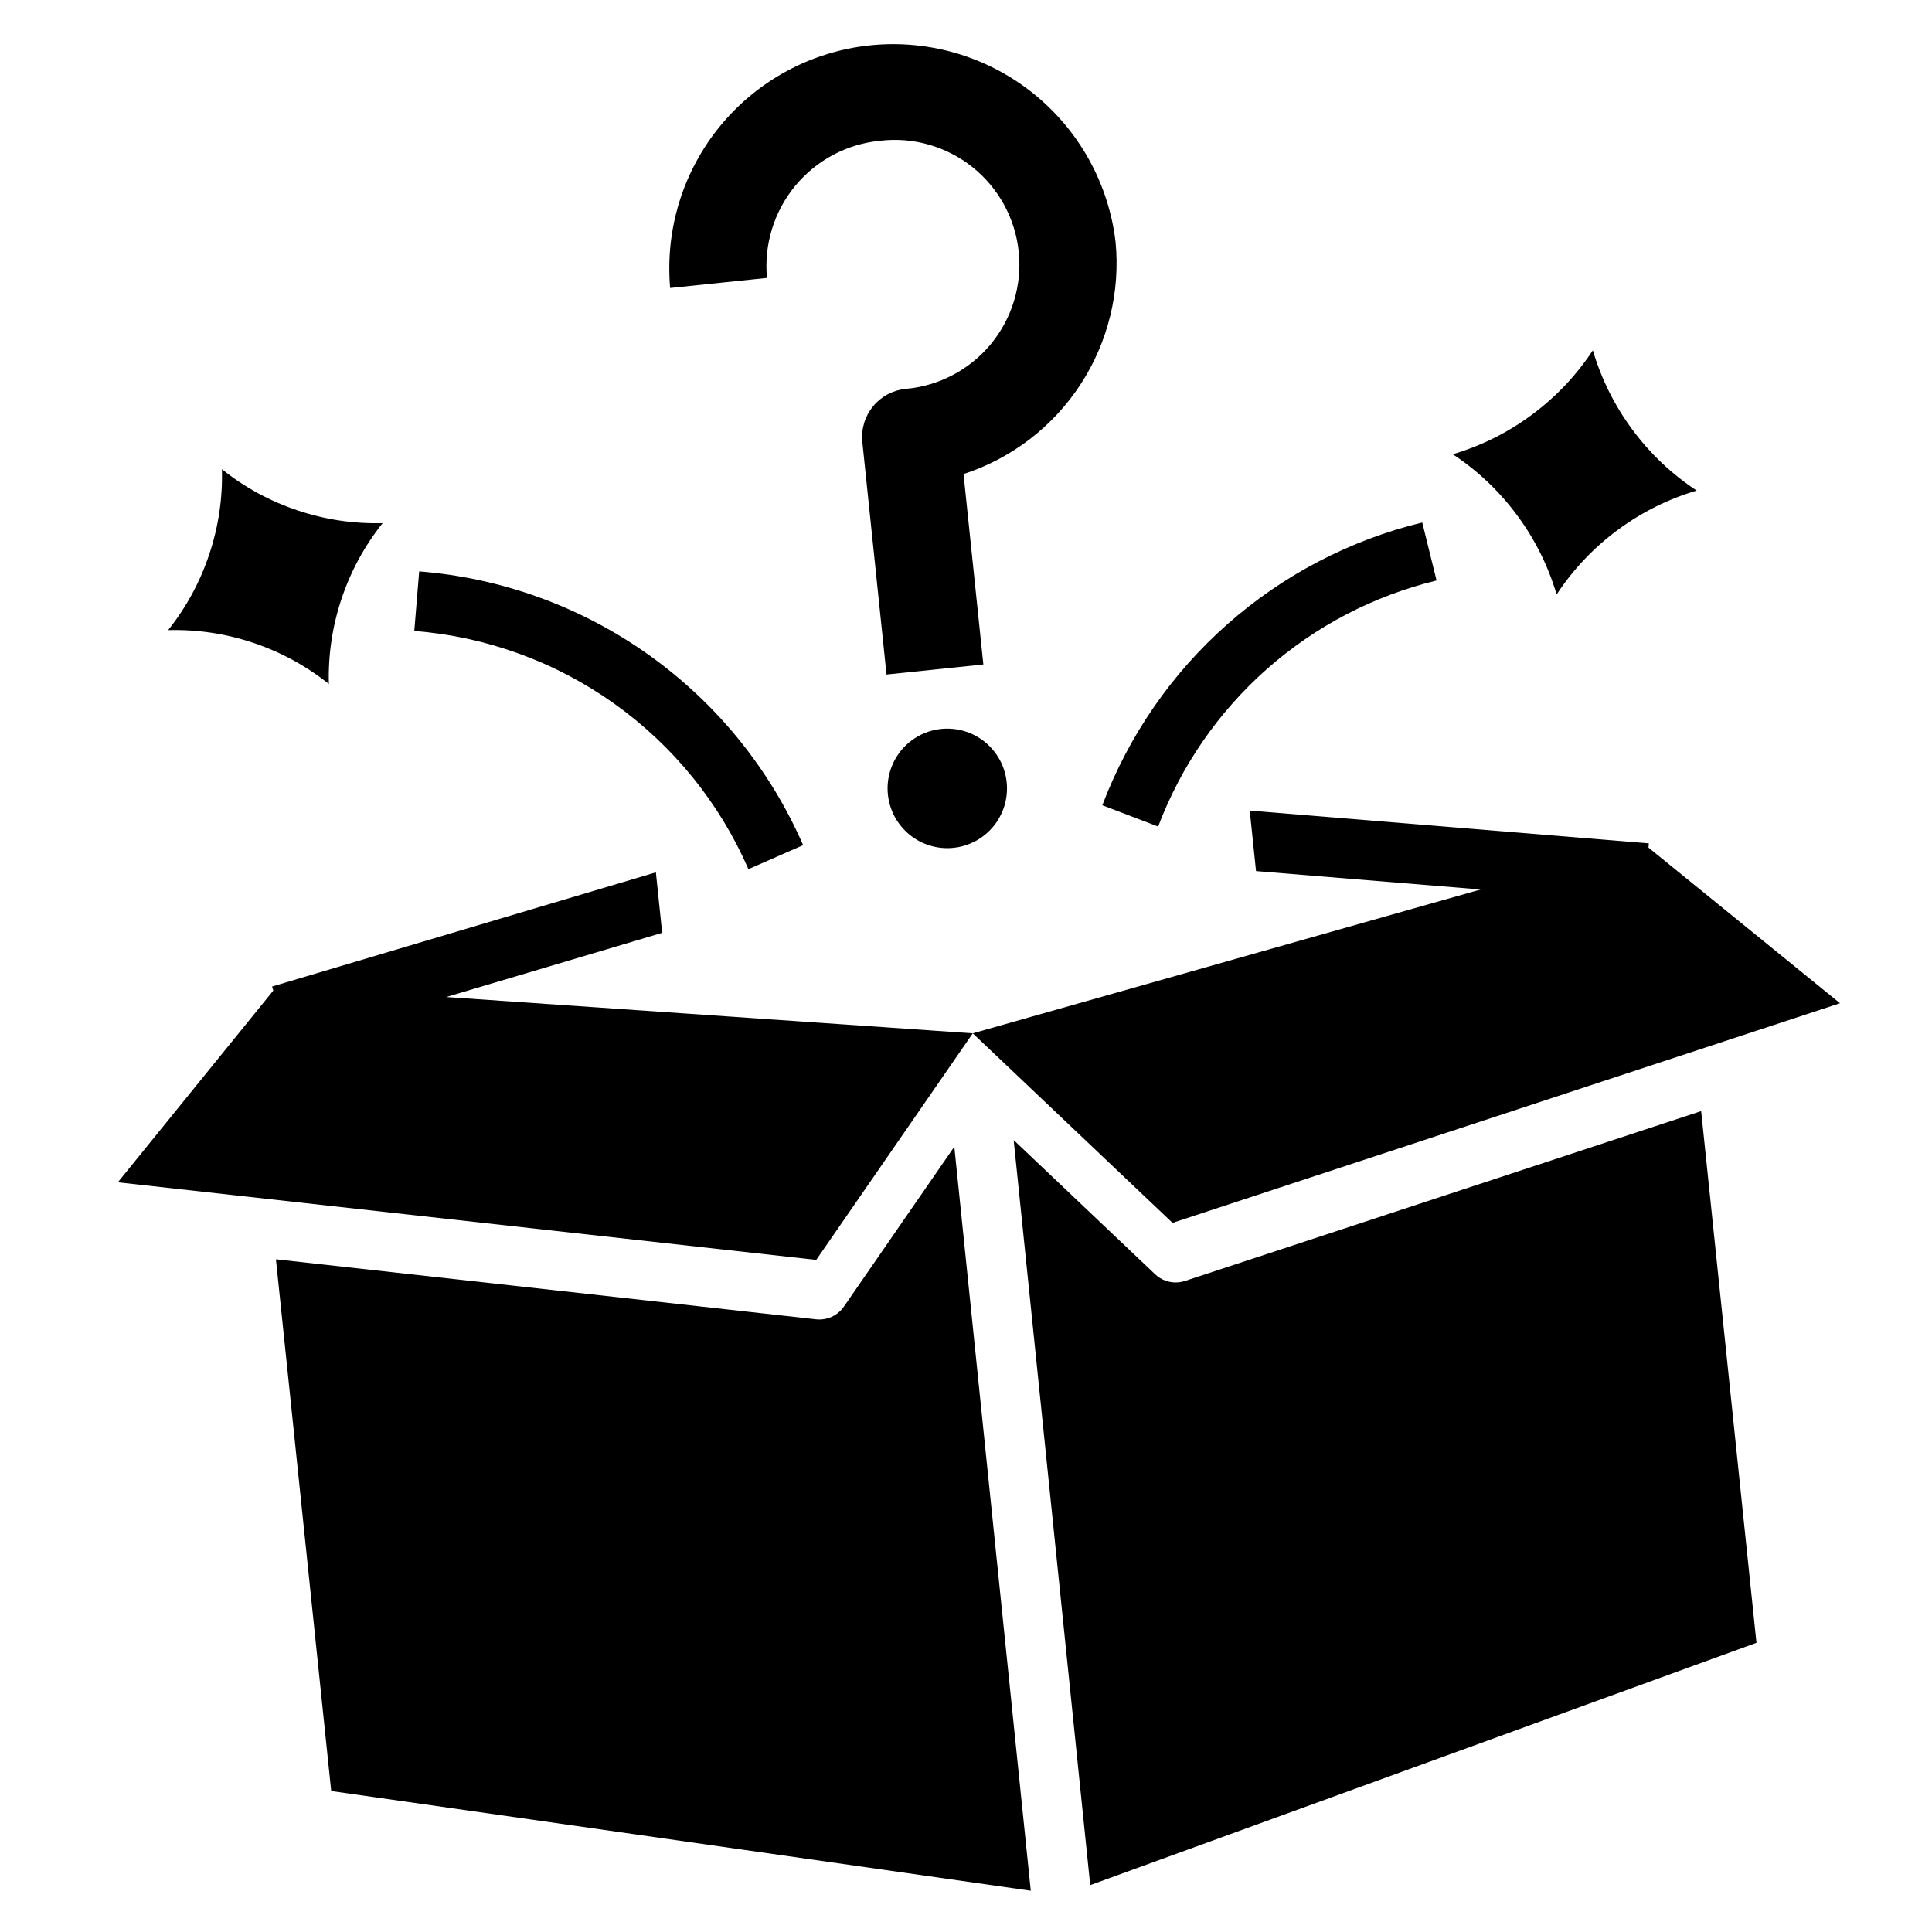
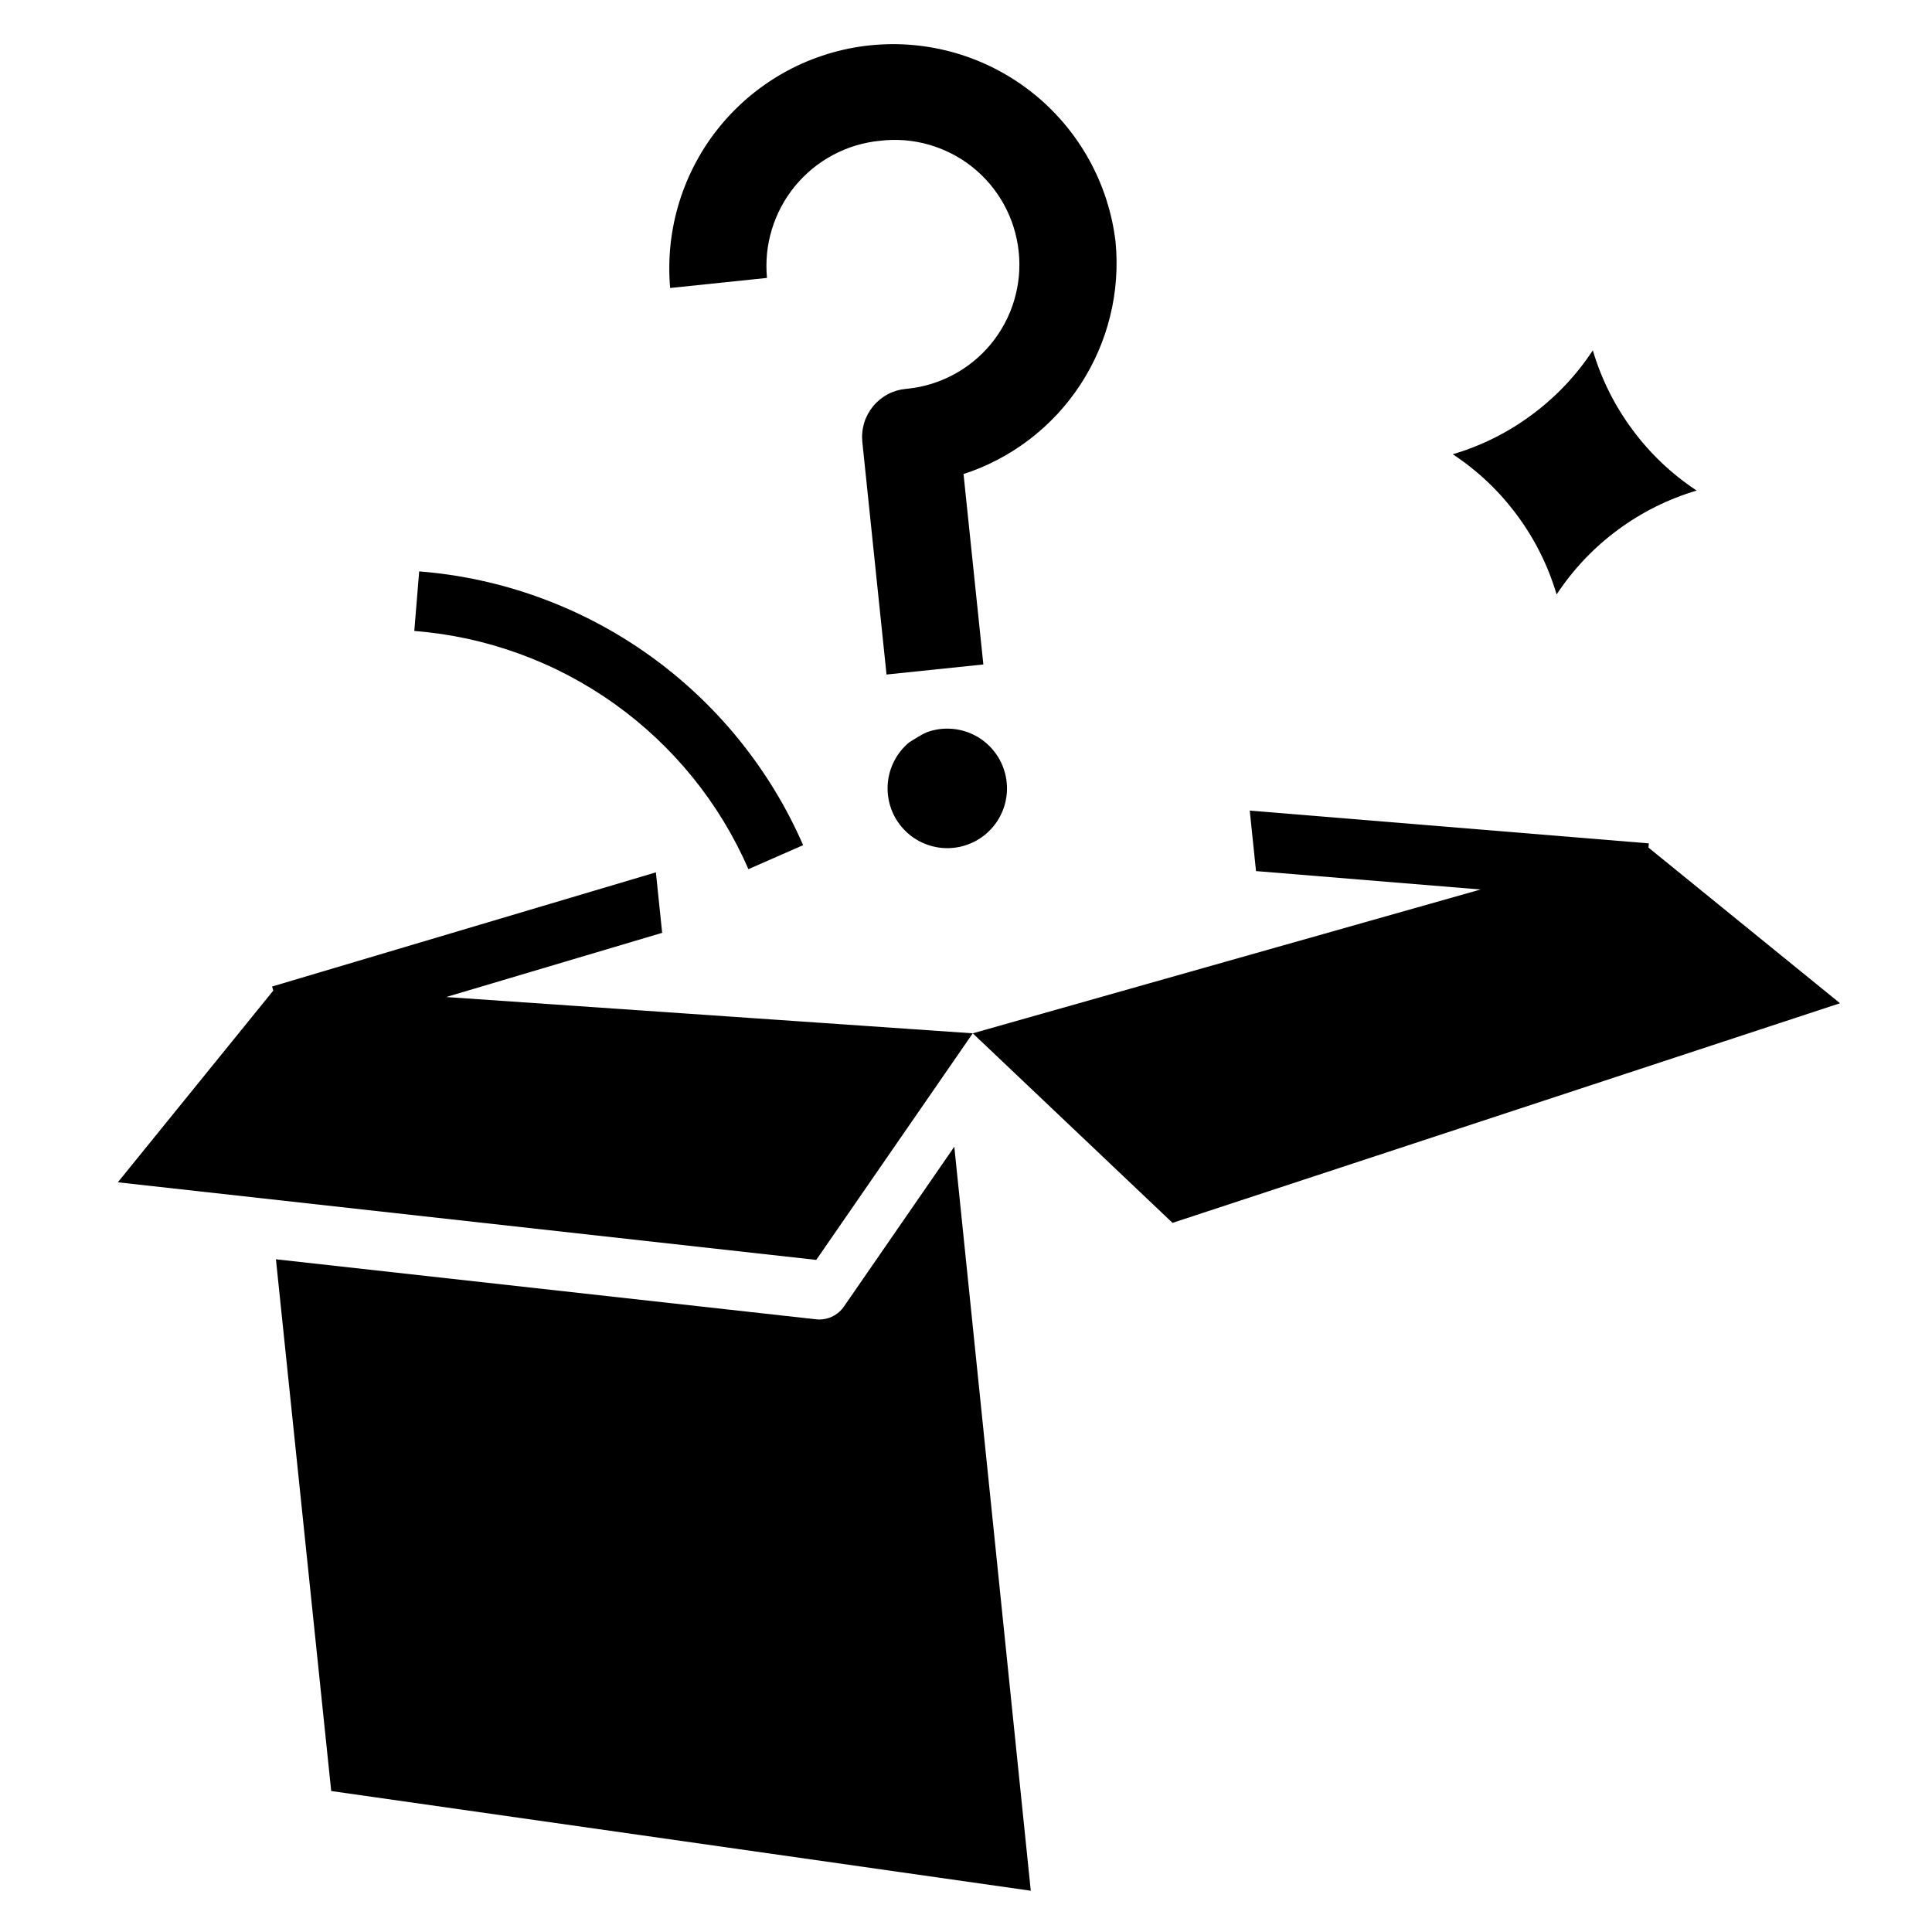
<svg xmlns="http://www.w3.org/2000/svg" width="300" zoomAndPan="magnify" viewBox="0 0 224.88 225" height="300" preserveAspectRatio="xMidYMid meet" version="1.0">
  <defs>
    <clipPath id="262758da90">
      <path d="M 77 5 L 130 5 L 130 79 L 77 79 Z M 77 5 " clip-rule="nonzero" />
    </clipPath>
    <clipPath id="27afc807ff">
      <path d="M 0.977 15.648 L 201.535 -5.207 L 223.863 209.52 L 23.301 230.375 Z M 0.977 15.648 " clip-rule="nonzero" />
    </clipPath>
    <clipPath id="c9d2e3c8be">
      <path d="M 0.977 15.648 L 201.535 -5.207 L 223.863 209.52 L 23.301 230.375 Z M 0.977 15.648 " clip-rule="nonzero" />
    </clipPath>
    <clipPath id="dde70d3f8e">
      <path d="M 0.977 15.648 L 201.535 -5.207 L 223.863 209.52 L 23.301 230.375 Z M 0.977 15.648 " clip-rule="nonzero" />
    </clipPath>
    <clipPath id="d4bde30498">
      <path d="M 103 84 L 118 84 L 118 99 L 103 99 Z M 103 84 " clip-rule="nonzero" />
    </clipPath>
    <clipPath id="8676be8da4">
      <path d="M 0.977 15.648 L 201.535 -5.207 L 223.863 209.52 L 23.301 230.375 Z M 0.977 15.648 " clip-rule="nonzero" />
    </clipPath>
    <clipPath id="d0d6cdb40d">
      <path d="M 0.977 15.648 L 201.535 -5.207 L 223.863 209.52 L 23.301 230.375 Z M 0.977 15.648 " clip-rule="nonzero" />
    </clipPath>
    <clipPath id="1b8b2ab151">
      <path d="M 0.977 15.648 L 201.535 -5.207 L 223.863 209.52 L 23.301 230.375 Z M 0.977 15.648 " clip-rule="nonzero" />
    </clipPath>
    <clipPath id="9cdc0acb59">
      <path d="M 169 40 L 198 40 L 198 70 L 169 70 Z M 169 40 " clip-rule="nonzero" />
    </clipPath>
    <clipPath id="9a3b55c9bc">
      <path d="M 0.977 15.648 L 201.535 -5.207 L 223.863 209.52 L 23.301 230.375 Z M 0.977 15.648 " clip-rule="nonzero" />
    </clipPath>
    <clipPath id="c35bba3b50">
      <path d="M 0.977 15.648 L 201.535 -5.207 L 223.863 209.52 L 23.301 230.375 Z M 0.977 15.648 " clip-rule="nonzero" />
    </clipPath>
    <clipPath id="b24bab258e">
      <path d="M 0.977 15.648 L 201.535 -5.207 L 223.863 209.52 L 23.301 230.375 Z M 0.977 15.648 " clip-rule="nonzero" />
    </clipPath>
    <clipPath id="afe8ffce34">
      <path d="M 19 54 L 45 54 L 45 80 L 19 80 Z M 19 54 " clip-rule="nonzero" />
    </clipPath>
    <clipPath id="a8e08e1436">
      <path d="M 0.977 15.648 L 201.535 -5.207 L 223.863 209.52 L 23.301 230.375 Z M 0.977 15.648 " clip-rule="nonzero" />
    </clipPath>
    <clipPath id="b7f2cf5425">
-       <path d="M 0.977 15.648 L 201.535 -5.207 L 223.863 209.52 L 23.301 230.375 Z M 0.977 15.648 " clip-rule="nonzero" />
-     </clipPath>
+       </clipPath>
    <clipPath id="2370bf4e1d">
      <path d="M 0.977 15.648 L 201.535 -5.207 L 223.863 209.52 L 23.301 230.375 Z M 0.977 15.648 " clip-rule="nonzero" />
    </clipPath>
    <clipPath id="54e35142cd">
-       <path d="M 128 60 L 168 60 L 168 97 L 128 97 Z M 128 60 " clip-rule="nonzero" />
-     </clipPath>
+       </clipPath>
    <clipPath id="6b39642b94">
      <path d="M 0.977 15.648 L 201.535 -5.207 L 223.863 209.52 L 23.301 230.375 Z M 0.977 15.648 " clip-rule="nonzero" />
    </clipPath>
    <clipPath id="7bde5b0dc2">
      <path d="M 0.977 15.648 L 201.535 -5.207 L 223.863 209.52 L 23.301 230.375 Z M 0.977 15.648 " clip-rule="nonzero" />
    </clipPath>
    <clipPath id="00438f8598">
      <path d="M 0.977 15.648 L 201.535 -5.207 L 223.863 209.52 L 23.301 230.375 Z M 0.977 15.648 " clip-rule="nonzero" />
    </clipPath>
    <clipPath id="a3b40ea23a">
      <path d="M 48 66 L 94 66 L 94 102 L 48 102 Z M 48 66 " clip-rule="nonzero" />
    </clipPath>
    <clipPath id="959a660c25">
      <path d="M 0.977 15.648 L 201.535 -5.207 L 223.863 209.52 L 23.301 230.375 Z M 0.977 15.648 " clip-rule="nonzero" />
    </clipPath>
    <clipPath id="170878a802">
      <path d="M 0.977 15.648 L 201.535 -5.207 L 223.863 209.52 L 23.301 230.375 Z M 0.977 15.648 " clip-rule="nonzero" />
    </clipPath>
    <clipPath id="0c0a2849ed">
      <path d="M 0.977 15.648 L 201.535 -5.207 L 223.863 209.52 L 23.301 230.375 Z M 0.977 15.648 " clip-rule="nonzero" />
    </clipPath>
    <clipPath id="389a8f6921">
      <path d="M 32 133 L 120 133 L 120 221 L 32 221 Z M 32 133 " clip-rule="nonzero" />
    </clipPath>
    <clipPath id="6efd7e4fb1">
      <path d="M 0.977 15.648 L 201.535 -5.207 L 223.863 209.52 L 23.301 230.375 Z M 0.977 15.648 " clip-rule="nonzero" />
    </clipPath>
    <clipPath id="77cf69bafc">
      <path d="M 0.977 15.648 L 201.535 -5.207 L 223.863 209.52 L 23.301 230.375 Z M 0.977 15.648 " clip-rule="nonzero" />
    </clipPath>
    <clipPath id="ba7874d714">
      <path d="M 0.977 15.648 L 201.535 -5.207 L 223.863 209.52 L 23.301 230.375 Z M 0.977 15.648 " clip-rule="nonzero" />
    </clipPath>
    <clipPath id="d15c758bbf">
      <path d="M 117 129 L 205 129 L 205 220 L 117 220 Z M 117 129 " clip-rule="nonzero" />
    </clipPath>
    <clipPath id="c8506c4615">
      <path d="M 0.977 15.648 L 201.535 -5.207 L 223.863 209.52 L 23.301 230.375 Z M 0.977 15.648 " clip-rule="nonzero" />
    </clipPath>
    <clipPath id="bb007defe3">
      <path d="M 0.977 15.648 L 201.535 -5.207 L 223.863 209.52 L 23.301 230.375 Z M 0.977 15.648 " clip-rule="nonzero" />
    </clipPath>
    <clipPath id="589faab141">
      <path d="M 0.977 15.648 L 201.535 -5.207 L 223.863 209.52 L 23.301 230.375 Z M 0.977 15.648 " clip-rule="nonzero" />
    </clipPath>
    <clipPath id="c63cab71eb">
      <path d="M 13 101 L 114 101 L 114 147 L 13 147 Z M 13 101 " clip-rule="nonzero" />
    </clipPath>
    <clipPath id="46ed57c553">
      <path d="M 0.977 15.648 L 201.535 -5.207 L 223.863 209.52 L 23.301 230.375 Z M 0.977 15.648 " clip-rule="nonzero" />
    </clipPath>
    <clipPath id="8305409397">
      <path d="M 0.977 15.648 L 201.535 -5.207 L 223.863 209.52 L 23.301 230.375 Z M 0.977 15.648 " clip-rule="nonzero" />
    </clipPath>
    <clipPath id="41de013177">
      <path d="M 0.977 15.648 L 201.535 -5.207 L 223.863 209.52 L 23.301 230.375 Z M 0.977 15.648 " clip-rule="nonzero" />
    </clipPath>
    <clipPath id="c17e9dde72">
      <path d="M 113 94 L 215 94 L 215 143 L 113 143 Z M 113 94 " clip-rule="nonzero" />
    </clipPath>
    <clipPath id="1c05cbd3c2">
      <path d="M 0.977 15.648 L 201.535 -5.207 L 223.863 209.52 L 23.301 230.375 Z M 0.977 15.648 " clip-rule="nonzero" />
    </clipPath>
    <clipPath id="65b85d23b5">
      <path d="M 0.977 15.648 L 201.535 -5.207 L 223.863 209.52 L 23.301 230.375 Z M 0.977 15.648 " clip-rule="nonzero" />
    </clipPath>
    <clipPath id="2fc46eca33">
      <path d="M 0.977 15.648 L 201.535 -5.207 L 223.863 209.52 L 23.301 230.375 Z M 0.977 15.648 " clip-rule="nonzero" />
    </clipPath>
  </defs>
  <g clip-path="url(#262758da90)">
    <g clip-path="url(#27afc807ff)">
      <g clip-path="url(#c9d2e3c8be)">
        <g clip-path="url(#dde70d3f8e)">
          <path fill="#000000" d="M 102.418 16.395 C 103.375 16.281 104.332 16.262 105.293 16.336 C 106.25 16.414 107.191 16.582 108.117 16.848 C 109.043 17.113 109.934 17.465 110.789 17.906 C 111.645 18.348 112.449 18.867 113.203 19.469 C 113.953 20.07 114.641 20.742 115.258 21.477 C 115.875 22.215 116.418 23.008 116.879 23.852 C 117.34 24.699 117.715 25.582 118 26.5 C 118.285 27.422 118.48 28.359 118.578 29.316 C 118.68 30.277 118.684 31.234 118.594 32.191 C 118.5 33.152 118.316 34.094 118.039 35.016 C 117.762 35.938 117.395 36.824 116.941 37.672 C 116.488 38.52 115.953 39.316 115.344 40.062 C 114.73 40.805 114.051 41.48 113.305 42.086 C 112.559 42.695 111.758 43.223 110.906 43.672 C 110.055 44.121 109.168 44.48 108.246 44.754 C 107.324 45.027 106.383 45.203 105.422 45.289 C 105.055 45.324 104.695 45.395 104.34 45.5 C 103.988 45.609 103.648 45.746 103.32 45.922 C 102.996 46.094 102.691 46.297 102.402 46.531 C 102.117 46.766 101.855 47.027 101.621 47.312 C 101.387 47.598 101.184 47.902 101.008 48.227 C 100.832 48.555 100.691 48.891 100.582 49.246 C 100.477 49.598 100.402 49.961 100.367 50.328 C 100.328 50.695 100.328 51.062 100.363 51.434 L 103.184 78.555 L 114.461 77.383 L 112.152 55.207 C 113.539 54.758 114.879 54.191 116.172 53.512 C 117.461 52.832 118.688 52.051 119.844 51.164 C 121.004 50.277 122.078 49.301 123.074 48.23 C 124.066 47.16 124.961 46.016 125.762 44.793 C 126.559 43.574 127.25 42.293 127.832 40.953 C 128.414 39.617 128.879 38.238 129.227 36.82 C 129.578 35.402 129.805 33.965 129.91 32.508 C 130.016 31.055 129.996 29.598 129.855 28.145 C 129.754 27.305 129.613 26.473 129.434 25.645 C 129.25 24.816 129.027 24.004 128.77 23.195 C 128.508 22.391 128.207 21.602 127.871 20.824 C 127.531 20.047 127.16 19.289 126.746 18.551 C 126.336 17.812 125.891 17.094 125.406 16.398 C 124.926 15.699 124.414 15.031 123.867 14.383 C 123.32 13.738 122.742 13.121 122.137 12.531 C 121.531 11.938 120.898 11.379 120.238 10.852 C 119.578 10.324 118.891 9.828 118.184 9.367 C 117.473 8.906 116.742 8.48 115.992 8.086 C 115.242 7.695 114.477 7.344 113.691 7.027 C 112.906 6.711 112.109 6.434 111.297 6.195 C 110.484 5.957 109.664 5.762 108.836 5.602 C 108.004 5.445 107.168 5.324 106.324 5.25 C 105.484 5.172 104.637 5.137 103.793 5.141 C 102.949 5.148 102.105 5.195 101.262 5.281 C 100.422 5.367 99.586 5.496 98.758 5.664 C 97.93 5.836 97.109 6.043 96.305 6.293 C 95.496 6.539 94.699 6.828 93.918 7.152 C 93.141 7.477 92.375 7.84 91.633 8.242 C 90.887 8.641 90.164 9.078 89.461 9.547 C 88.758 10.02 88.078 10.523 87.426 11.059 C 86.77 11.594 86.145 12.164 85.547 12.762 C 84.945 13.359 84.379 13.984 83.84 14.637 C 83.305 15.289 82.797 15.965 82.324 16.668 C 81.855 17.371 81.418 18.094 81.016 18.84 C 80.613 19.586 80.25 20.348 79.922 21.125 C 79.594 21.906 79.305 22.703 79.055 23.512 C 78.805 24.32 78.594 25.137 78.422 25.965 C 78.25 26.797 78.121 27.629 78.031 28.473 C 77.941 29.312 77.895 30.156 77.887 31.004 C 77.879 31.852 77.91 32.695 77.984 33.539 L 89.262 32.367 C 89.172 31.41 89.176 30.453 89.27 29.496 C 89.367 28.543 89.559 27.605 89.84 26.684 C 90.121 25.766 90.488 24.883 90.941 24.039 C 91.398 23.191 91.93 22.398 92.539 21.656 C 93.152 20.914 93.828 20.242 94.57 19.633 C 95.316 19.023 96.109 18.496 96.957 18.043 C 97.805 17.594 98.688 17.227 99.605 16.949 C 100.527 16.672 101.465 16.488 102.418 16.395 Z M 102.418 16.395 " fill-opacity="1" fill-rule="nonzero" />
        </g>
      </g>
    </g>
  </g>
  <g clip-path="url(#d4bde30498)">
    <g clip-path="url(#8676be8da4)">
      <g clip-path="url(#d0d6cdb40d)">
        <g clip-path="url(#1b8b2ab151)">
-           <path fill="#000000" d="M 117.176 91.098 C 117.223 91.551 117.227 92.004 117.184 92.461 C 117.141 92.914 117.055 93.363 116.926 93.801 C 116.797 94.238 116.625 94.66 116.41 95.062 C 116.199 95.469 115.949 95.848 115.66 96.203 C 115.371 96.559 115.051 96.879 114.703 97.172 C 114.352 97.465 113.973 97.719 113.57 97.938 C 113.172 98.152 112.75 98.328 112.316 98.465 C 111.879 98.602 111.434 98.691 110.98 98.738 C 110.527 98.785 110.07 98.789 109.617 98.746 C 109.164 98.703 108.715 98.617 108.277 98.484 C 107.84 98.355 107.422 98.184 107.016 97.973 C 106.613 97.758 106.234 97.508 105.879 97.219 C 105.523 96.93 105.203 96.609 104.91 96.258 C 104.617 95.906 104.363 95.531 104.145 95.129 C 103.93 94.727 103.754 94.309 103.617 93.871 C 103.484 93.434 103.391 92.988 103.344 92.535 C 103.297 92.078 103.293 91.625 103.336 91.172 C 103.379 90.715 103.465 90.27 103.594 89.832 C 103.727 89.391 103.898 88.973 104.109 88.566 C 104.324 88.164 104.574 87.785 104.859 87.43 C 105.148 87.074 105.469 86.75 105.82 86.457 C 106.172 86.168 106.547 85.914 106.949 85.695 C 107.352 85.477 107.77 85.301 108.207 85.164 C 108.641 85.031 109.086 84.941 109.539 84.891 C 109.996 84.844 110.449 84.844 110.902 84.887 C 111.359 84.926 111.805 85.016 112.242 85.145 C 112.68 85.273 113.102 85.445 113.504 85.66 C 113.906 85.871 114.289 86.125 114.641 86.41 C 114.996 86.699 115.32 87.02 115.609 87.371 C 115.902 87.723 116.156 88.102 116.375 88.5 C 116.594 88.902 116.77 89.324 116.902 89.758 C 117.039 90.195 117.129 90.641 117.176 91.098 Z M 117.176 91.098 " fill-opacity="1" fill-rule="nonzero" />
+           <path fill="#000000" d="M 117.176 91.098 C 117.223 91.551 117.227 92.004 117.184 92.461 C 117.141 92.914 117.055 93.363 116.926 93.801 C 116.797 94.238 116.625 94.66 116.41 95.062 C 116.199 95.469 115.949 95.848 115.66 96.203 C 115.371 96.559 115.051 96.879 114.703 97.172 C 114.352 97.465 113.973 97.719 113.57 97.938 C 113.172 98.152 112.75 98.328 112.316 98.465 C 111.879 98.602 111.434 98.691 110.98 98.738 C 110.527 98.785 110.07 98.789 109.617 98.746 C 109.164 98.703 108.715 98.617 108.277 98.484 C 107.84 98.355 107.422 98.184 107.016 97.973 C 106.613 97.758 106.234 97.508 105.879 97.219 C 105.523 96.93 105.203 96.609 104.91 96.258 C 104.617 95.906 104.363 95.531 104.145 95.129 C 103.93 94.727 103.754 94.309 103.617 93.871 C 103.484 93.434 103.391 92.988 103.344 92.535 C 103.297 92.078 103.293 91.625 103.336 91.172 C 103.379 90.715 103.465 90.27 103.594 89.832 C 103.727 89.391 103.898 88.973 104.109 88.566 C 104.324 88.164 104.574 87.785 104.859 87.43 C 105.148 87.074 105.469 86.75 105.82 86.457 C 107.352 85.477 107.77 85.301 108.207 85.164 C 108.641 85.031 109.086 84.941 109.539 84.891 C 109.996 84.844 110.449 84.844 110.902 84.887 C 111.359 84.926 111.805 85.016 112.242 85.145 C 112.68 85.273 113.102 85.445 113.504 85.66 C 113.906 85.871 114.289 86.125 114.641 86.41 C 114.996 86.699 115.32 87.02 115.609 87.371 C 115.902 87.723 116.156 88.102 116.375 88.5 C 116.594 88.902 116.77 89.324 116.902 89.758 C 117.039 90.195 117.129 90.641 117.176 91.098 Z M 117.176 91.098 " fill-opacity="1" fill-rule="nonzero" />
        </g>
      </g>
    </g>
  </g>
  <g clip-path="url(#9cdc0acb59)">
    <g clip-path="url(#9a3b55c9bc)">
      <g clip-path="url(#c35bba3b50)">
        <g clip-path="url(#b24bab258e)">
          <path fill="#000000" d="M 181.223 69.23 C 183.145 66.316 185.508 63.82 188.309 61.738 C 191.113 59.66 194.188 58.125 197.531 57.129 C 194.621 55.207 192.125 52.84 190.047 50.035 C 187.969 47.227 186.434 44.152 185.441 40.801 C 183.52 43.715 181.156 46.215 178.352 48.293 C 175.551 50.375 172.477 51.91 169.129 52.902 C 172.043 54.828 174.539 57.191 176.617 60 C 178.695 62.805 180.23 65.883 181.223 69.23 Z M 181.223 69.23 " fill-opacity="1" fill-rule="nonzero" />
        </g>
      </g>
    </g>
  </g>
  <g clip-path="url(#afe8ffce34)">
    <g clip-path="url(#a8e08e1436)">
      <g clip-path="url(#b7f2cf5425)">
        <g clip-path="url(#2370bf4e1d)">
          <path fill="#000000" d="M 44.5 60.922 C 41.109 61.012 37.805 60.516 34.59 59.438 C 31.371 58.359 28.438 56.766 25.785 54.648 C 25.875 58.043 25.383 61.348 24.305 64.57 C 23.23 67.789 21.633 70.727 19.523 73.383 C 22.914 73.293 26.215 73.785 29.434 74.863 C 32.648 75.941 35.582 77.539 38.238 79.652 C 38.148 76.258 38.641 72.953 39.715 69.734 C 40.793 66.516 42.387 63.578 44.5 60.922 Z M 44.5 60.922 " fill-opacity="1" fill-rule="nonzero" />
        </g>
      </g>
    </g>
  </g>
  <g clip-path="url(#54e35142cd)">
    <g clip-path="url(#6b39642b94)">
      <g clip-path="url(#7bde5b0dc2)">
        <g clip-path="url(#00438f8598)">
          <path fill="#000000" d="M 134.816 96.262 C 135.48 94.504 136.25 92.793 137.121 91.129 C 137.992 89.465 138.965 87.859 140.031 86.312 C 141.098 84.766 142.258 83.289 143.504 81.887 C 144.75 80.48 146.078 79.156 147.484 77.91 C 148.891 76.668 150.371 75.516 151.918 74.449 C 153.465 73.387 155.07 72.418 156.734 71.551 C 158.402 70.684 160.113 69.918 161.871 69.258 C 163.629 68.598 165.418 68.043 167.242 67.602 L 165.574 60.848 C 163.48 61.355 161.422 61.992 159.402 62.75 C 157.383 63.512 155.414 64.391 153.504 65.387 C 151.59 66.387 149.746 67.496 147.969 68.719 C 146.188 69.945 144.492 71.27 142.875 72.699 C 141.258 74.129 139.734 75.652 138.301 77.266 C 136.867 78.879 135.539 80.574 134.312 82.352 C 133.086 84.129 131.973 85.973 130.969 87.887 C 129.965 89.797 129.082 91.762 128.316 93.781 Z M 134.816 96.262 " fill-opacity="1" fill-rule="nonzero" />
        </g>
      </g>
    </g>
  </g>
  <g clip-path="url(#a3b40ea23a)">
    <g clip-path="url(#959a660c25)">
      <g clip-path="url(#170878a802)">
        <g clip-path="url(#0c0a2849ed)">
          <path fill="#000000" d="M 87.102 101.223 L 93.473 98.426 C 92.508 96.219 91.402 94.086 90.152 92.027 C 88.898 89.973 87.516 88.008 86 86.137 C 84.484 84.266 82.848 82.508 81.094 80.859 C 79.34 79.211 77.484 77.688 75.523 76.289 C 73.562 74.891 71.52 73.633 69.387 72.512 C 67.258 71.391 65.062 70.418 62.801 69.598 C 60.539 68.773 58.234 68.105 55.883 67.594 C 53.531 67.082 51.156 66.734 48.758 66.543 L 48.188 73.48 C 50.273 73.645 52.344 73.949 54.391 74.391 C 56.434 74.836 58.441 75.418 60.41 76.133 C 62.379 76.848 64.289 77.691 66.145 78.668 C 67.996 79.645 69.777 80.738 71.484 81.953 C 73.188 83.172 74.805 84.496 76.332 85.93 C 77.859 87.367 79.281 88.898 80.602 90.523 C 81.922 92.152 83.125 93.863 84.215 95.652 C 85.301 97.445 86.266 99.301 87.102 101.223 Z M 87.102 101.223 " fill-opacity="1" fill-rule="nonzero" />
        </g>
      </g>
    </g>
  </g>
  <g clip-path="url(#389a8f6921)">
    <g clip-path="url(#6efd7e4fb1)">
      <g clip-path="url(#77cf69bafc)">
        <g clip-path="url(#ba7874d714)">
          <path fill="#000000" d="M 95.719 153.648 C 95.469 153.676 95.223 153.676 94.977 153.645 L 32.074 146.656 L 38.512 208.582 L 119.984 220.195 L 111.078 133.547 L 98.219 152.168 C 97.93 152.586 97.566 152.922 97.129 153.184 C 96.691 153.441 96.223 153.598 95.719 153.648 Z M 95.719 153.648 " fill-opacity="1" fill-rule="nonzero" />
        </g>
      </g>
    </g>
  </g>
  <g clip-path="url(#d15c758bbf)">
    <g clip-path="url(#c8506c4615)">
      <g clip-path="url(#bb007defe3)">
        <g clip-path="url(#589faab141)">
-           <path fill="#000000" d="M 198.055 129.398 L 137.938 149.18 C 137.703 149.258 137.461 149.309 137.215 149.336 C 136.707 149.387 136.215 149.332 135.734 149.168 C 135.254 149.004 134.832 148.75 134.461 148.398 L 117.992 132.773 L 126.906 219.539 L 204.496 191.32 Z M 198.055 129.398 " fill-opacity="1" fill-rule="nonzero" />
-         </g>
+           </g>
      </g>
    </g>
  </g>
  <g clip-path="url(#c63cab71eb)">
    <g clip-path="url(#46ed57c553)">
      <g clip-path="url(#8305409397)">
        <g clip-path="url(#41de013177)">
          <path fill="#000000" d="M 113.227 120.34 L 51.906 116.113 L 77.055 108.637 L 76.324 101.594 L 31.625 114.891 L 31.766 115.363 L 13.664 137.691 L 95 146.727 Z M 113.227 120.34 " fill-opacity="1" fill-rule="nonzero" />
        </g>
      </g>
    </g>
  </g>
  <g clip-path="url(#c17e9dde72)">
    <g clip-path="url(#1c05cbd3c2)">
      <g clip-path="url(#65b85d23b5)">
        <g clip-path="url(#2fc46eca33)">
          <path fill="#000000" d="M 214.227 116.836 L 191.922 98.711 L 191.961 98.219 L 145.484 94.402 L 146.215 101.445 L 172.367 103.59 L 113.227 120.34 L 136.492 142.414 Z M 214.227 116.836 " fill-opacity="1" fill-rule="nonzero" />
        </g>
      </g>
    </g>
  </g>
</svg>